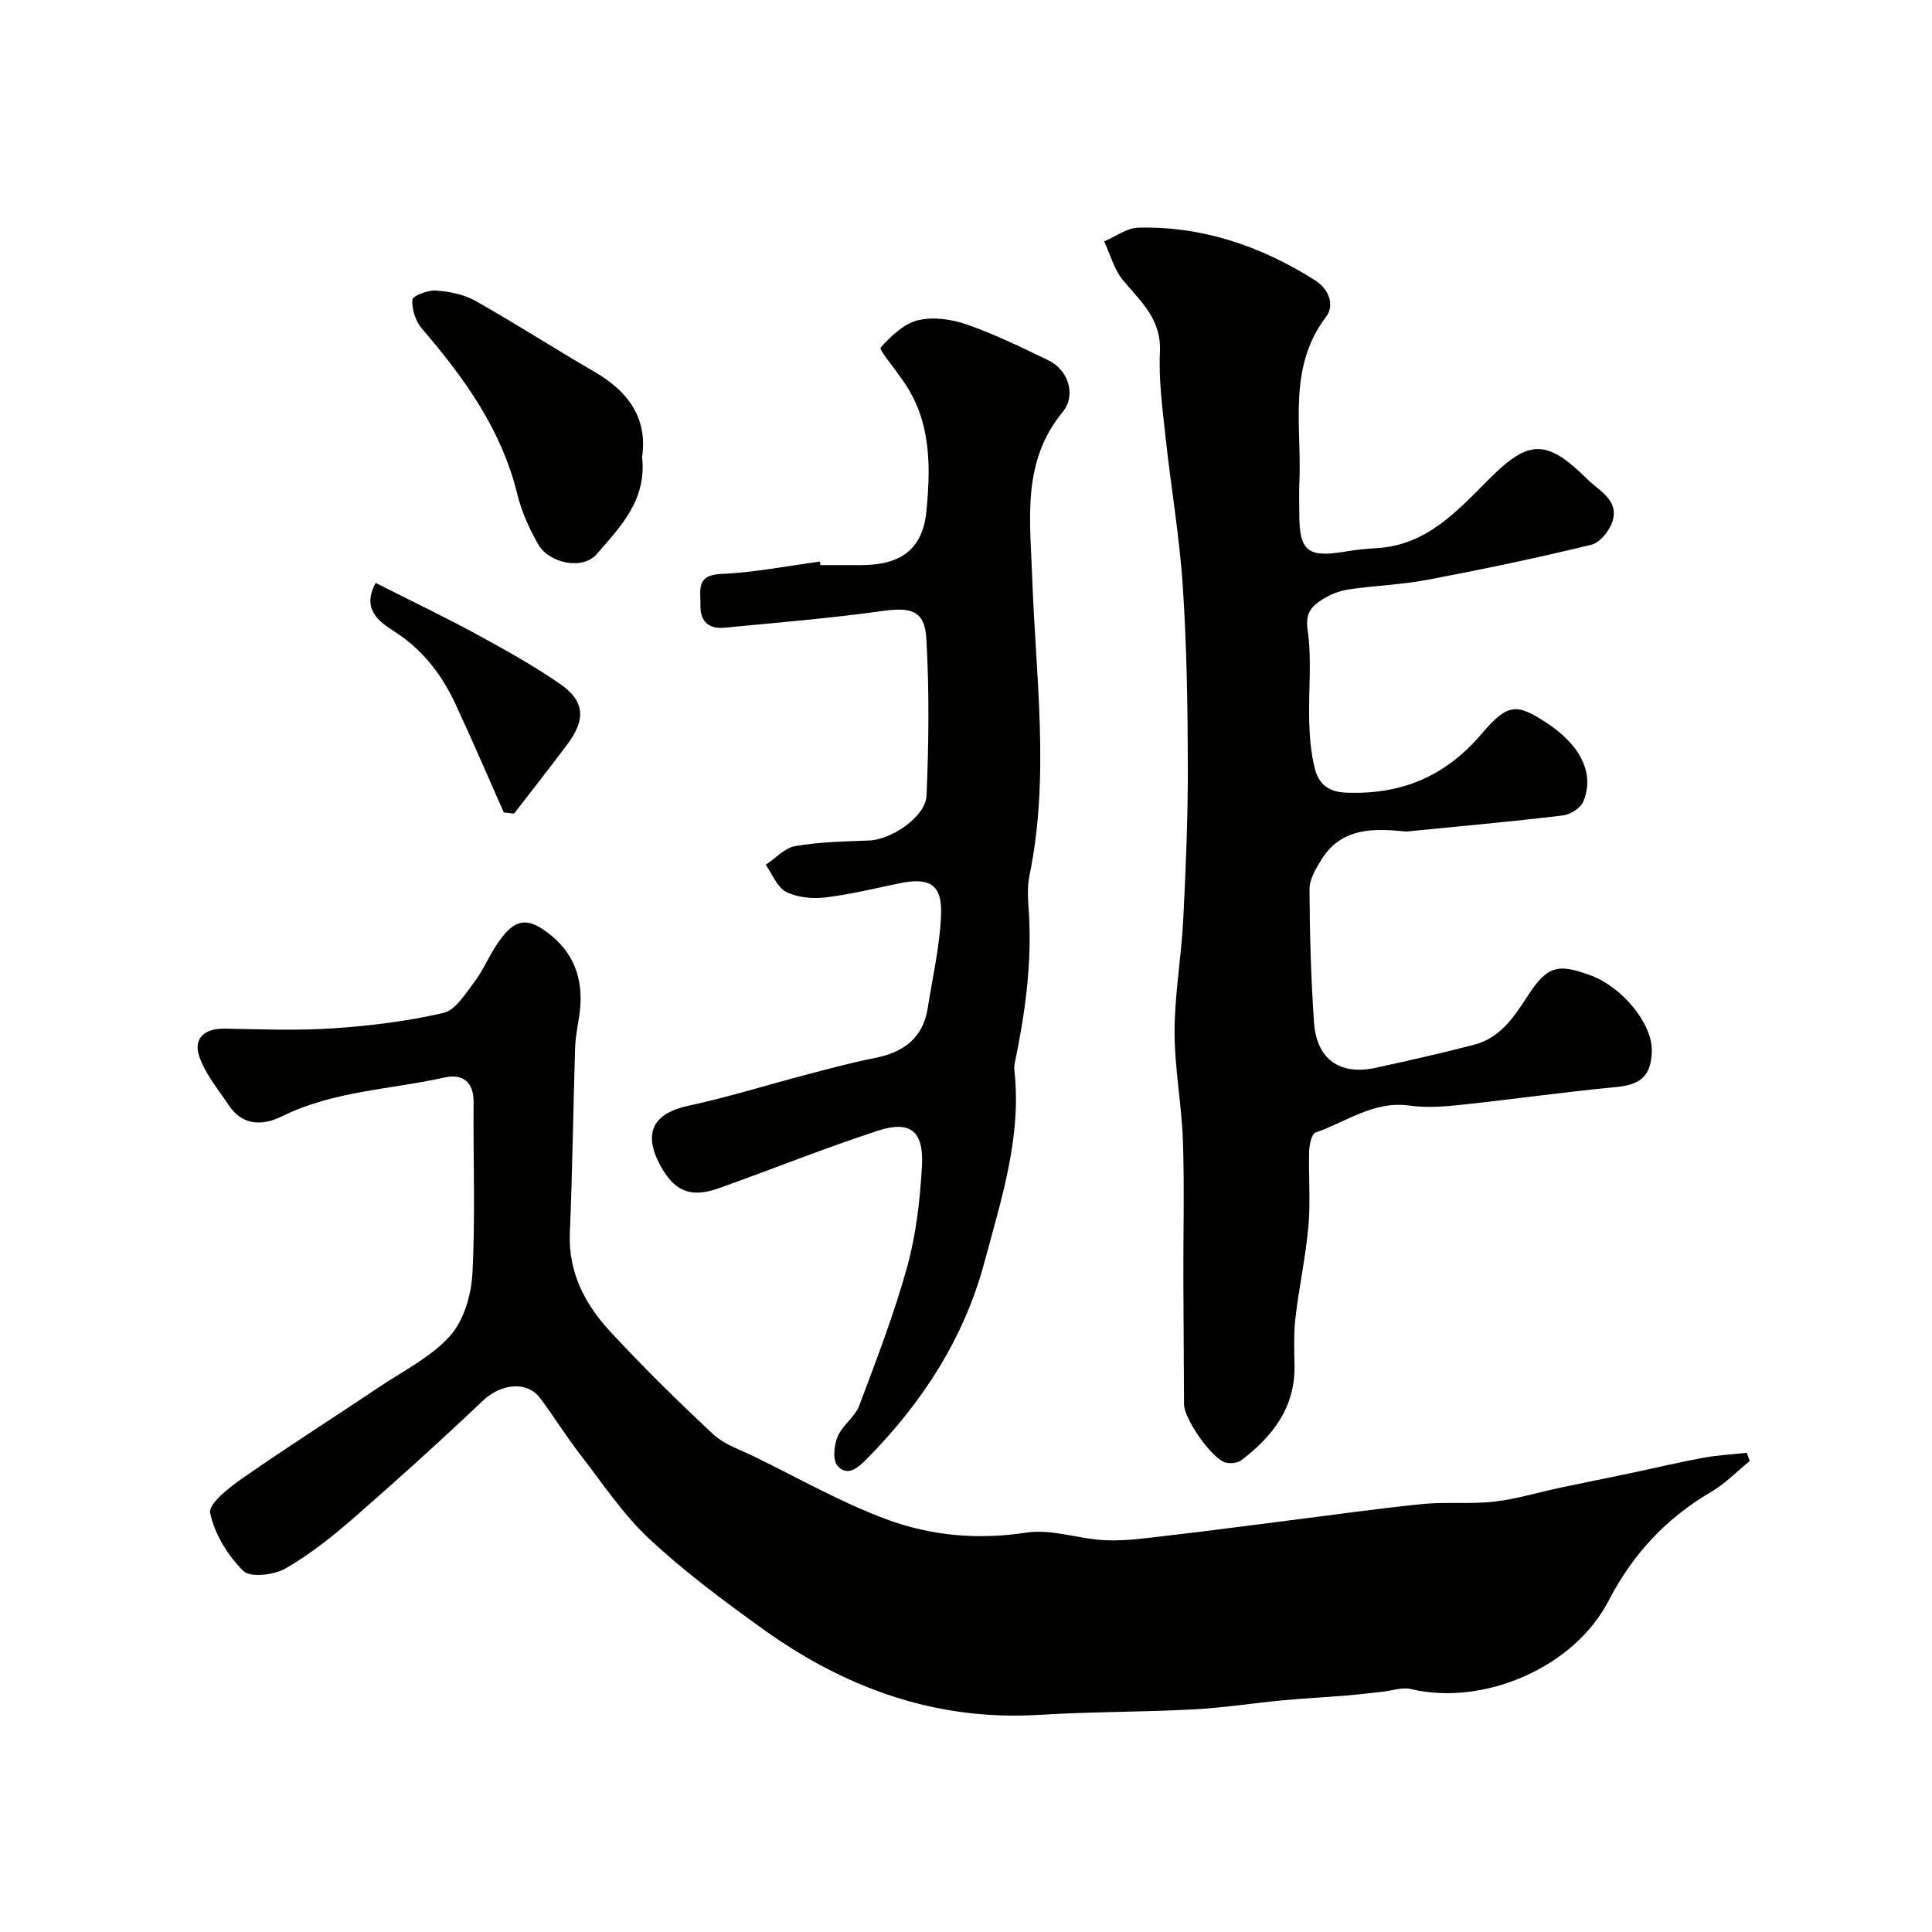
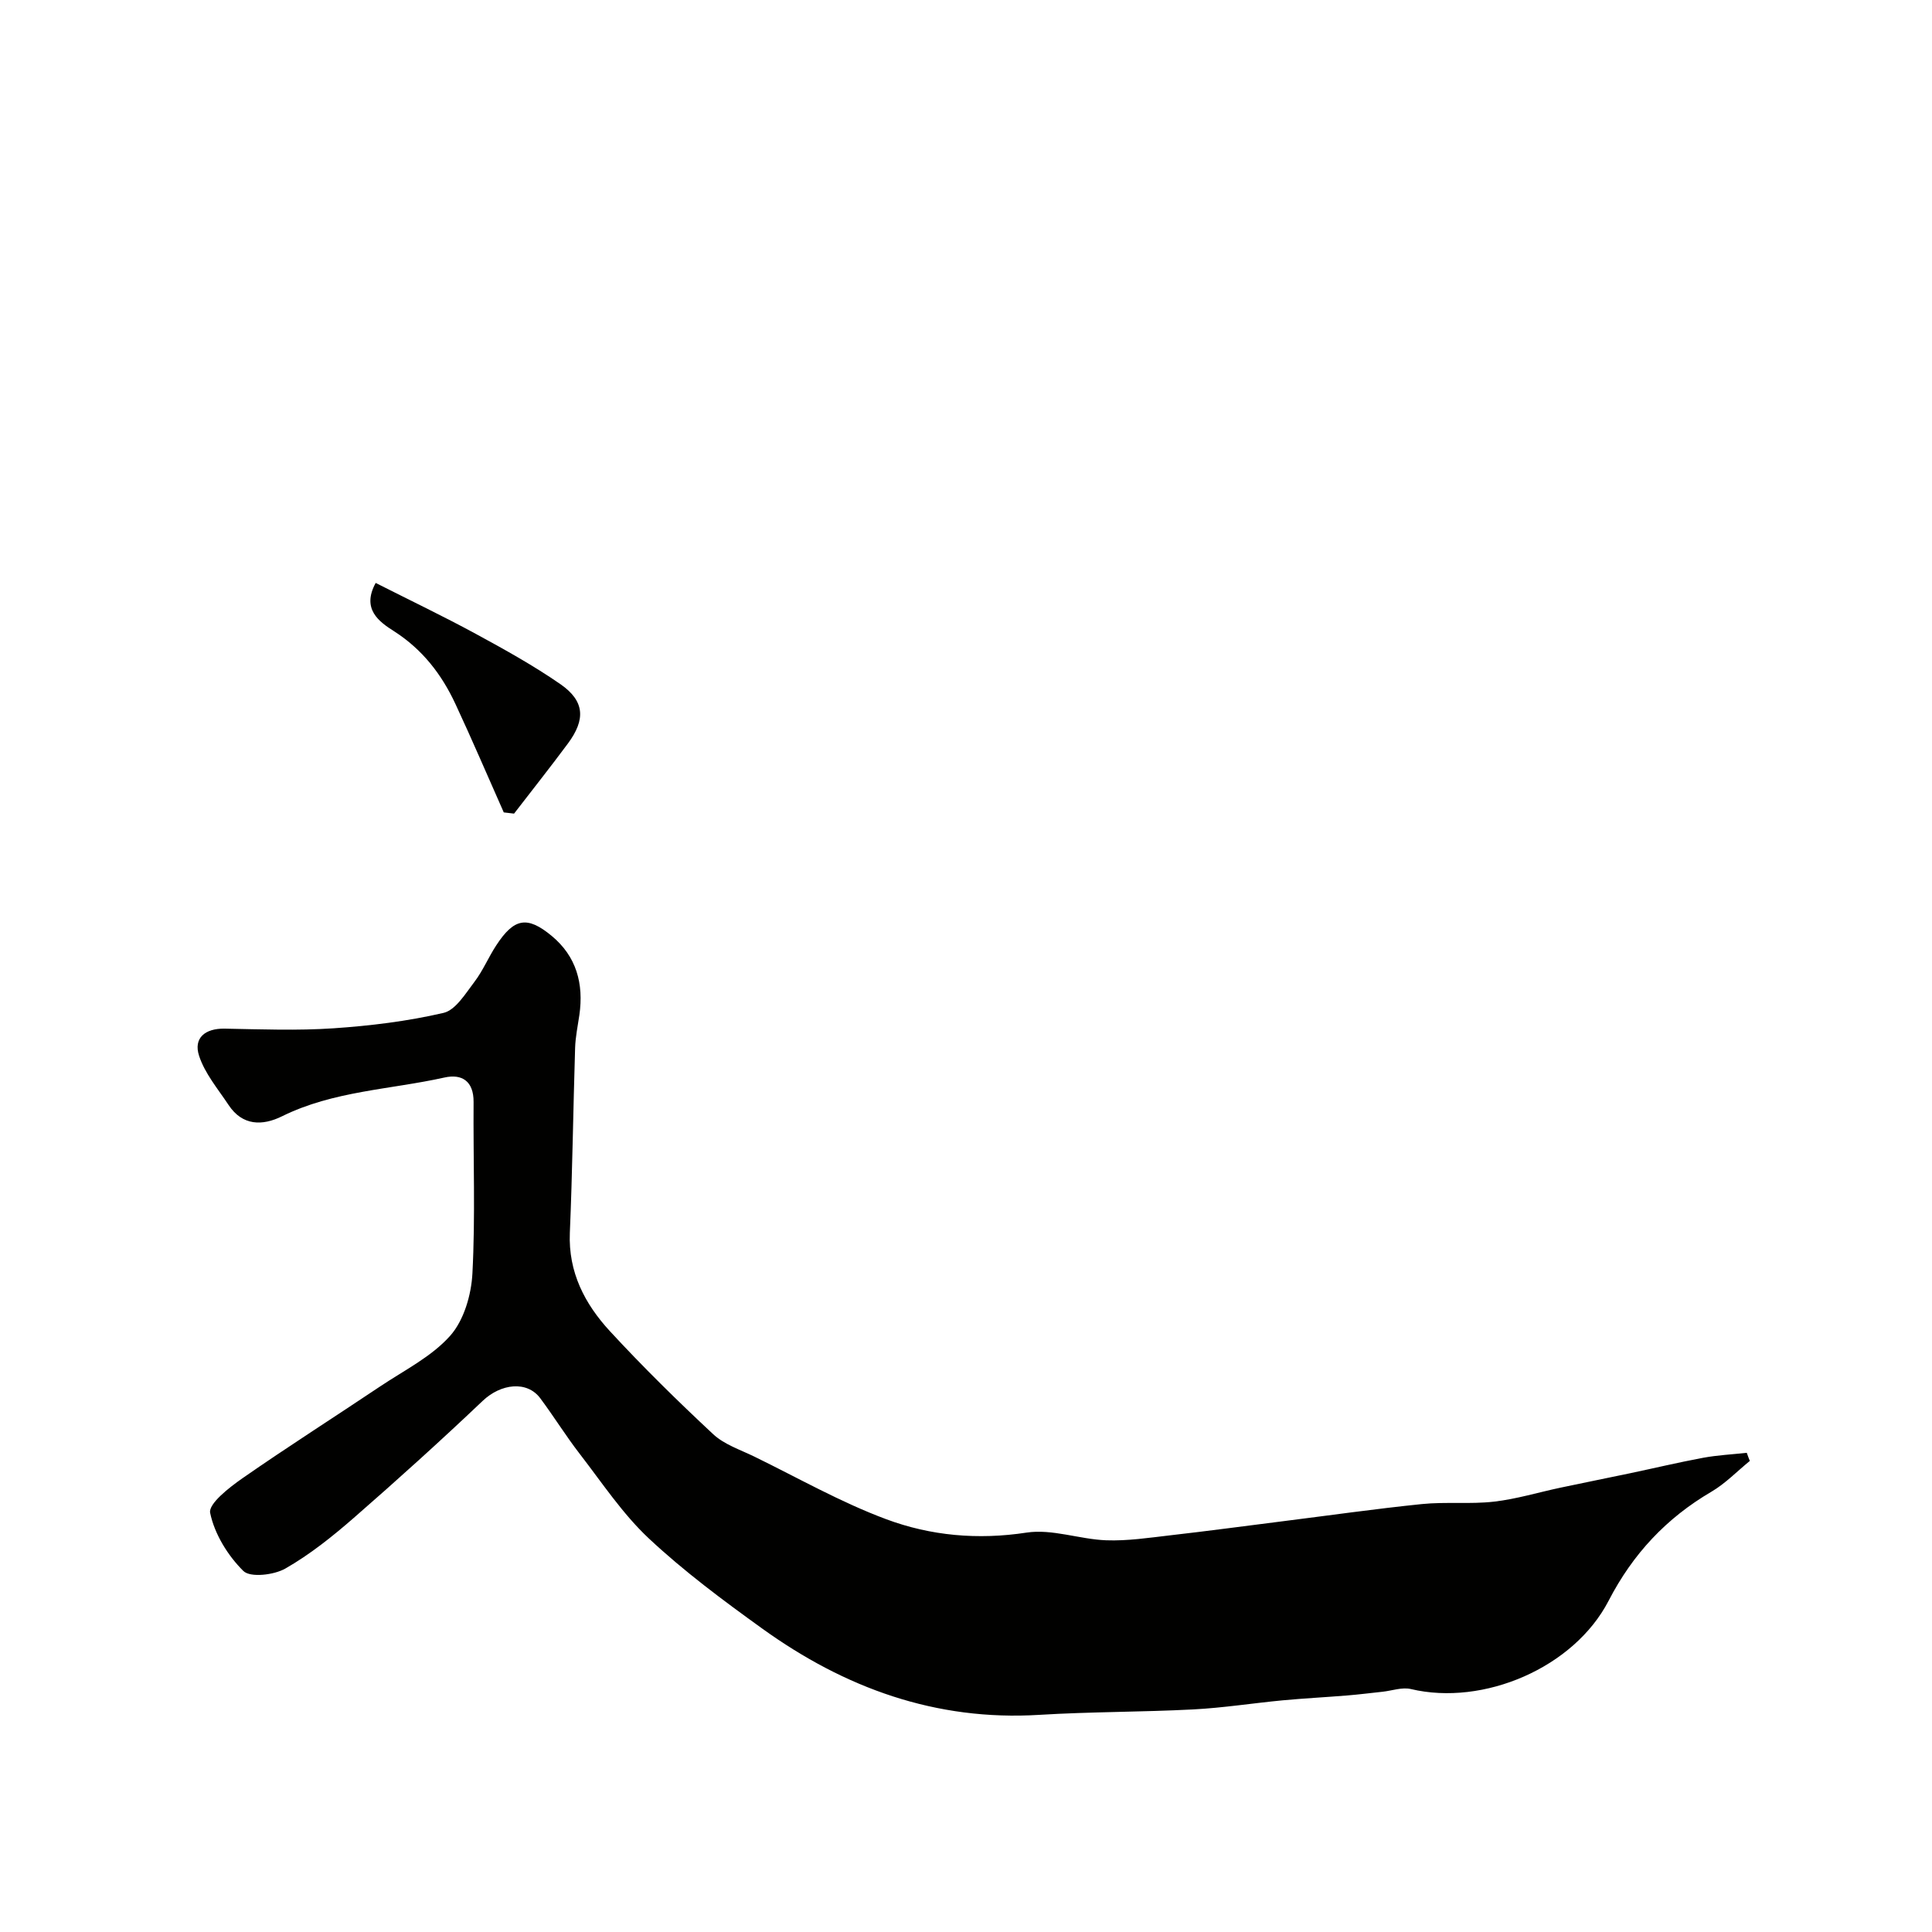
<svg xmlns="http://www.w3.org/2000/svg" enable-background="new 0 0 400 400" viewBox="0 0 400 400">
  <g fill="#010100">
    <path d="m362.28 302.47c-2.64 2.15-5.06 4.68-7.96 6.38-9.34 5.47-16.27 12.89-21.27 22.56-7.19 13.9-25.92 21.86-40.94 18.29-1.82-.43-3.92.35-5.89.56-2.44.26-4.88.57-7.33.77-4.42.36-8.86.59-13.28 1-6.21.59-12.39 1.57-18.61 1.89-10.59.55-21.21.47-31.79 1.12-21.46 1.32-40.32-5.56-57.41-17.87-8.1-5.83-16.17-11.83-23.44-18.63-5.45-5.1-9.69-11.52-14.3-17.49-2.89-3.73-5.38-7.77-8.2-11.55-2.75-3.7-8.16-3.04-11.92.53-8.71 8.27-17.63 16.33-26.68 24.22-4.43 3.86-9.09 7.59-14.16 10.49-2.37 1.36-7.29 1.93-8.72.51-3.22-3.19-5.97-7.65-6.87-12.02-.39-1.88 3.95-5.27 6.7-7.18 9.37-6.52 19.01-12.65 28.5-19.01 4.97-3.33 10.62-6.13 14.49-10.48 2.85-3.2 4.38-8.48 4.61-12.92.62-11.8.15-23.65.24-35.48.03-4.32-2.41-5.88-6.03-5.07-11.24 2.5-23 2.77-33.62 8.02-4.04 2-8.2 2.02-11.08-2.34-2.19-3.31-4.91-6.51-6.1-10.17-1.21-3.69 1.24-5.71 5.32-5.63 7.5.14 15.02.43 22.49-.07 7.65-.52 15.34-1.46 22.79-3.19 2.51-.58 4.55-4 6.4-6.42 1.77-2.32 2.91-5.11 4.52-7.56 3.69-5.65 6.39-6.16 11.45-1.99 5.17 4.27 6.69 9.94 5.76 16.42-.33 2.26-.81 4.53-.88 6.8-.4 12.76-.55 25.54-1.09 38.29-.34 8.16 3.11 14.73 8.3 20.36 6.82 7.39 14.01 14.46 21.37 21.32 2.28 2.13 5.58 3.21 8.48 4.62 9.08 4.43 17.93 9.48 27.36 12.99 9.22 3.43 18.96 4.31 29.04 2.77 5.29-.81 10.96 1.38 16.49 1.59 4.41.16 8.86-.52 13.27-1.03 7.64-.87 15.27-1.9 22.9-2.86 9.73-1.22 19.44-2.61 29.2-3.61 4.94-.5 9.99.06 14.92-.5 4.63-.53 9.17-1.92 13.75-2.89 4.76-1.01 9.53-1.96 14.29-2.96 5.09-1.07 10.15-2.28 15.26-3.23 2.97-.55 6.02-.7 9.04-1.03.19.56.41 1.12.63 1.68z" />
-     <path d="m291.17 172.16c-6.62-.64-13.37-.97-17.59 5.82-1.16 1.87-2.47 4.09-2.46 6.15.04 9.18.3 18.36.93 27.52.53 7.68 5.34 11.05 12.81 9.42 6.8-1.48 13.6-3.02 20.34-4.77 5.28-1.37 8.15-5.55 10.95-9.89 4.16-6.46 6.31-7.04 13.31-4.41 6.57 2.47 12.66 10.05 12.53 15.57-.13 5.24-2.33 7.02-7.47 7.5-10.76 1.02-21.47 2.55-32.21 3.69-3.46.37-7.04.62-10.46.14-7.4-1.05-13.11 3.38-19.48 5.58-.81.28-1.28 2.52-1.32 3.86-.15 5.16.3 10.36-.15 15.49-.56 6.31-1.93 12.54-2.67 18.84-.39 3.29-.29 6.65-.22 9.97.19 8.72-4.49 14.72-10.97 19.66-.78.6-2.26.77-3.25.52-2.87-.73-8.64-9.1-8.65-12.04-.02-8.69-.12-17.39-.14-26.08-.03-9.5.24-19.01-.09-28.5-.26-7.55-1.74-15.07-1.73-22.61.01-7.7 1.4-15.38 1.79-23.09.54-10.62.98-21.27.96-31.9-.03-12.43-.23-24.89-1.05-37.3-.68-10.28-2.46-20.49-3.56-30.75-.63-5.9-1.45-11.86-1.17-17.74.31-6.71-3.93-10.35-7.61-14.75-1.87-2.23-2.66-5.36-3.94-8.08 2.35-.99 4.69-2.79 7.07-2.85 13.27-.31 25.31 3.79 36.49 10.83 3.24 2.04 4.09 5.39 2.4 7.61-8.06 10.62-4.99 22.76-5.54 34.42-.1 2.16-.01 4.33-.01 6.5 0 7.66 1.77 9.04 9.7 7.68 2.1-.36 4.24-.56 6.37-.69 10.41-.61 16.73-7.81 23.39-14.46 8.07-8.06 11.79-8.12 20.13.16 2.45 2.43 6.64 4.33 5.25 8.77-.61 1.94-2.6 4.4-4.4 4.84-11.21 2.72-22.5 5.09-33.84 7.24-5.43 1.03-11.02 1.2-16.5 2.02-1.88.28-3.8 1.09-5.41 2.11-2.15 1.37-3.48 2.76-2.97 6.25.91 6.2.15 12.63.33 18.96.09 3.26.35 6.6 1.16 9.74.76 2.97 2.56 4.82 6.34 4.99 11.52.5 20.71-3.33 28.25-12.23 5.36-6.33 7.25-6.21 13.27-2.3 7.19 4.67 10.16 10.64 7.7 16.43-.57 1.33-2.67 2.65-4.2 2.83-10.74 1.29-21.51 2.25-32.41 3.33z" />
-     <path d="m169.86 117c2.83 0 5.67.01 8.5 0 8.09-.03 12.67-3.23 13.44-11.13.91-9.31 1.01-18.8-4.84-27.04-.29-.4-.58-.8-.86-1.2-1.34-1.96-4.15-5.26-3.77-5.68 2.12-2.35 4.78-4.92 7.69-5.64 3.15-.77 7.01-.23 10.17.88 5.8 2.03 11.37 4.75 16.92 7.44 4.09 1.98 5.75 7.2 2.92 10.65-8.5 10.35-6.75 22.04-6.33 34.16.72 20.6 3.69 41.3-.57 61.89-.53 2.56-.25 5.33-.09 7.98.6 10.45-.84 20.69-2.96 30.87-.1.48-.11 1-.06 1.49 1.53 13.76-2.73 26.66-6.19 39.61-4.23 15.84-12.91 29.17-24.36 40.76-1.79 1.81-4 3.83-6.09 1.41-1.02-1.18-.7-4.26.05-6.04.99-2.34 3.58-4.03 4.46-6.38 3.58-9.51 7.25-19.04 9.95-28.82 1.85-6.72 2.65-13.83 3.04-20.82.4-7.22-2.41-9.47-9.12-7.29-11.11 3.62-21.97 8.02-33 11.93-5.85 2.07-9.23.57-12.13-4.89-3.56-6.7-1.33-10.67 6.02-12.24 8.21-1.76 16.26-4.3 24.39-6.43 4.71-1.23 9.42-2.51 14.19-3.45 5.89-1.17 9.88-4.13 10.85-10.32 1.01-6.43 2.51-12.85 2.76-19.32.24-6.28-2.4-7.8-8.64-6.5-5.11 1.06-10.19 2.32-15.36 2.93-2.66.31-5.78.02-8.09-1.17-1.87-.96-2.84-3.67-4.21-5.6 2.03-1.34 3.93-3.5 6.13-3.87 5.01-.86 10.17-.96 15.27-1.15 4.58-.17 11.7-4.89 11.89-9.31.46-10.83.58-21.72-.04-32.53-.33-5.78-3.18-6.5-9.01-5.69-10.87 1.52-21.83 2.41-32.77 3.47-3.22.31-5.07-1.25-4.99-4.64.07-3.01-1.03-6.27 4.27-6.49 6.85-.29 13.66-1.66 20.48-2.56.02.25.06.49.09.73z" />
-     <path d="m132.94 94.62c.99 8.99-4.58 14.52-9.4 20.11-2.89 3.35-9.88 1.95-12.16-2.11-1.82-3.23-3.41-6.73-4.28-10.31-3.27-13.41-11.02-24.11-19.79-34.33-1.29-1.51-2.07-3.97-1.94-5.92.05-.79 3.21-2.03 4.88-1.91 2.79.2 5.81.8 8.21 2.16 8.33 4.69 16.37 9.89 24.64 14.68 7.06 4.08 11.01 9.68 9.84 17.63z" />
    <path d="m77.78 120.69c7.13 3.61 14.02 6.9 20.72 10.54 5.97 3.24 11.95 6.56 17.53 10.42 5.02 3.49 5.26 7.29 1.54 12.3-3.63 4.89-7.42 9.67-11.14 14.5-.71-.08-1.42-.16-2.13-.25-3.33-7.5-6.55-15.04-10.02-22.48-2.85-6.11-6.81-11.25-12.68-15.02-3.11-1.97-6.79-4.58-3.82-10.01z" />
  </g>
</svg>